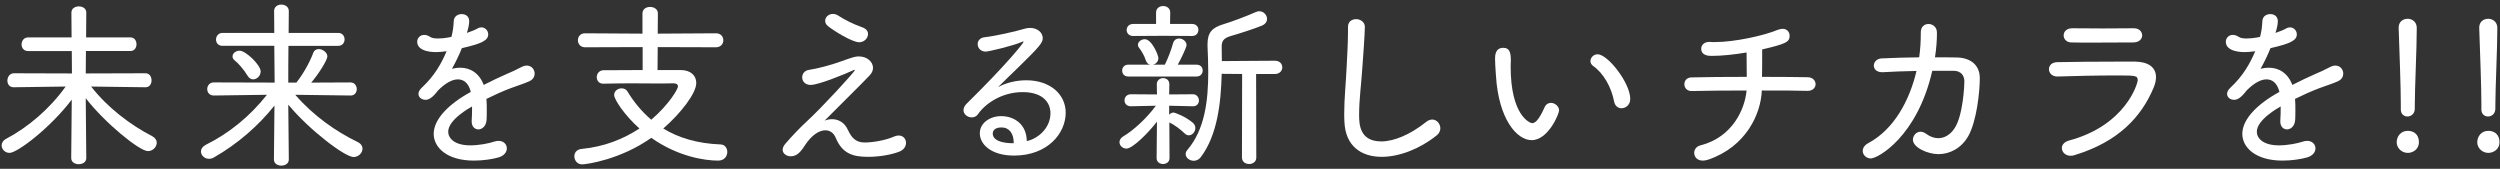
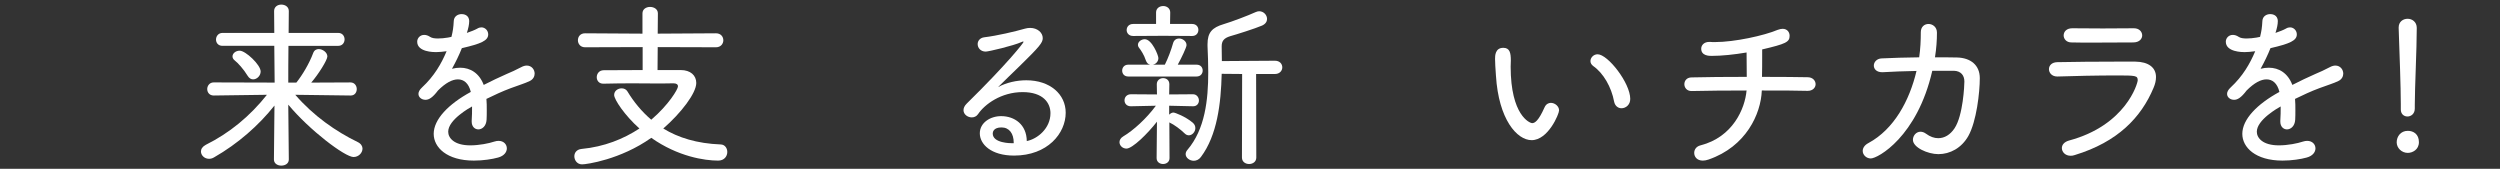
<svg xmlns="http://www.w3.org/2000/svg" enable-background="new 0 0 474 32" height="32" viewBox="0 0 474 32" width="474">
  <rect x="0" y="0" width="474" height="32" fill="#333333" stroke="none" />
  <g fill="#fff">
-     <path d="m27.577 16.545-10.301-.136c3.094 3.978 7.479 7.31 11.593 9.417.578.306.85.782.85 1.224 0 .816-.748 1.598-1.666 1.598-1.632 0-8.193-5.371-11.797-10.028.034 4.793.102 11.354.102 11.354 0 .782-.714 1.156-1.428 1.156s-1.428-.374-1.428-1.156l.102-11.083c-4.113 5.405-10.334 10.097-11.796 10.097-.85 0-1.496-.681-1.496-1.429 0-.441.238-.917.884-1.258 4.182-2.209 8.261-5.711 11.253-9.893l-9.825.136h-.035c-.816 0-1.189-.611-1.189-1.258 0-.68.442-1.394 1.224-1.394l11.015.034-.034-4.25h-8.296c-.816 0-1.224-.612-1.224-1.258s.442-1.326 1.224-1.326h8.261l-.034-4.691c0-.815.714-1.189 1.394-1.189.714 0 1.428.374 1.428 1.155v.034s0 2.108-.034 4.691h8.397c.782 0 1.156.646 1.156 1.292s-.374 1.292-1.156 1.292h-8.431c0 1.563-.034 3.094-.034 4.25l11.321-.034c.782 0 1.156.68 1.156 1.359 0 .646-.374 1.292-1.122 1.292h-.034z" />
    <path d="m66.453 18.109-10.471-.137c3.434 3.978 7.717 6.97 11.865 8.976.612.306.884.782.884 1.224 0 .816-.748 1.598-1.7 1.598-1.632 0-8.363-5.1-12.375-9.927.034 4.487.102 10.403.102 10.403 0 .781-.714 1.155-1.428 1.155-.68 0-1.394-.374-1.394-1.155l.102-10.233c-2.991 3.773-6.935 7.241-11.457 9.825-.34.204-.646.271-.952.271-.884 0-1.53-.68-1.53-1.394 0-.441.272-.918.918-1.258 4.454-2.21 8.363-5.405 11.593-9.485l-10.063.137h-.034c-.816 0-1.224-.612-1.224-1.225 0-.611.442-1.258 1.224-1.258l11.559.034-.068-6.969h-9.825c-.816 0-1.224-.578-1.224-1.19s.442-1.258 1.224-1.258h9.825l-.034-4.146c0-.816.68-1.224 1.36-1.224.714 0 1.428.407 1.428 1.224l-.034 4.147h9.417c.782 0 1.19.612 1.19 1.224s-.408 1.225-1.19 1.225h-9.451c-.034 2.617-.034 5.337-.034 6.969h1.53c1.122-1.394 2.448-3.604 3.196-5.609.204-.544.612-.748 1.054-.748.748 0 1.632.646 1.632 1.395 0 .68-1.7 3.399-3.06 4.963l7.445-.034c.782 0 1.189.646 1.189 1.258s-.374 1.225-1.156 1.225h-.033zm-19.481-3.706c-.782-1.292-1.87-2.481-2.448-2.924-.306-.238-.442-.51-.442-.781 0-.578.612-1.088 1.36-1.088 1.122 0 3.978 2.686 3.978 3.943 0 .815-.714 1.496-1.428 1.496-.374.001-.748-.203-1.02-.646z" />
    <path d="m92.29 20.896c0 .612 0 1.224-.034 1.802-.068 1.225-.85 1.836-1.564 1.836-.646 0-1.258-.51-1.258-1.462v-.204c.068-.85.068-1.802.068-2.686-.476.272-4.522 2.516-4.522 4.794 0 1.155 1.088 2.583 4.182 2.583 1.7 0 3.536-.373 4.556-.714.306-.102.578-.136.816-.136.986 0 1.564.68 1.564 1.428 0 .681-.51 1.428-1.666 1.734-1.088.306-2.822.578-4.589.578-5.134 0-7.615-2.517-7.615-5.066 0-2.753 2.788-5.643 7.037-7.955-.408-1.665-1.326-2.379-2.448-2.379-1.054 0-2.312.646-3.773 2.107-1.054 1.394-1.734 1.768-2.38 1.768-.714 0-1.326-.476-1.326-1.122 0-.374.204-.781.68-1.224 2.312-2.142 3.672-4.521 4.658-6.867-.748.102-1.428.17-2.006.17-.408 0-3.57 0-3.57-1.972 0-.68.544-1.292 1.326-1.292.34 0 .714.102 1.122.374.34.238.884.306 1.496.306.578 0 1.258-.067 1.87-.17l.68-.136c.272-1.088.374-1.768.442-3.06.068-.85.782-1.258 1.496-1.258.238 0 1.428.067 1.428 1.359 0 .612-.17 1.36-.442 2.21.782-.271 1.496-.544 1.972-.815.272-.17.544-.238.782-.238.714 0 1.292.611 1.292 1.326 0 1.189-1.326 1.768-4.998 2.617-.476 1.224-1.156 2.618-1.87 3.91.51-.137 1.054-.204 1.563-.204 1.904 0 3.604 1.02 4.454 3.264 1.462-.748 2.958-1.462 4.352-2.074.816-.34 1.802-.782 2.754-1.292.374-.204.748-.306 1.054-.306.918 0 1.496.748 1.496 1.53 0 .51-.272 1.088-.918 1.394-1.054.51-1.802.68-3.604 1.359-1.563.578-3.162 1.326-4.623 2.04.066.648.066 1.395.066 2.143z" />
    <path d="m124.703 8.93-.034 4.352h4.386c1.87 0 2.958 1.021 2.958 2.448 0 1.938-2.89 5.711-6.255 8.635 2.822 1.734 6.391 2.855 10.913 3.025.782.034 1.224.715 1.224 1.429 0 .781-.544 1.632-1.734 1.632-2.55 0-7.615-.748-12.681-4.318-5.847 4.148-12.307 5.032-13.123 5.032-.918 0-1.462-.782-1.462-1.53 0-.646.408-1.292 1.36-1.394 4.317-.408 7.989-1.904 10.981-3.876-2.822-2.516-4.793-5.508-4.793-6.357 0-.781.714-1.258 1.428-1.258.408 0 .85.17 1.088.578 1.19 1.972 2.686 3.808 4.521 5.371 3.298-2.821 5.065-5.779 5.065-6.323 0-.374-.306-.578-.85-.578h-.102c-.612 0-1.394.034-2.312.034-1.598 0-3.57-.034-5.542-.034-1.836 0-3.671.034-5.303.068h-.068c-.816 0-1.224-.612-1.224-1.224 0-.646.442-1.326 1.326-1.326 2.21 0 4.794-.034 7.377-.034v-4.352l-10.913.034c-.917 0-1.36-.68-1.36-1.326 0-.68.442-1.325 1.36-1.325l10.879.067v-3.842c0-.815.714-1.224 1.428-1.224.748 0 1.496.408 1.496 1.224l-.034 3.842 11.049-.067c.918 0 1.394.646 1.394 1.325 0 .646-.476 1.326-1.394 1.326z" />
-     <path d="m157.741 22.597c1.224 0 2.379.611 3.025 2.04.646 1.394 1.462 2.38 3.128 2.38 1.87 0 4.25-.511 5.609-1.122.306-.137.612-.204.884-.204.85 0 1.394.646 1.394 1.394 0 .646-.408 1.36-1.36 1.7-1.53.578-3.774.951-5.813.951-2.856 0-4.896-.577-6.153-3.604-.374-.918-1.088-1.428-1.972-1.428-1.156 0-2.583.884-3.875 2.855-.272.442-.544.816-.816 1.122-.714.816-1.394.952-1.904.952-.68 0-1.496-.476-1.496-1.224 0-.34.136-.748.544-1.19 1.122-1.325 2.89-3.161 4.045-4.215 2.788-2.55 9.111-9.417 9.111-9.724 0-.034-.034-.034-.068-.034-.068 0-.17.034-.306.103-1.326.612-6.459 2.754-8.023 2.754-1.054 0-1.598-.714-1.598-1.428 0-.646.408-1.292 1.292-1.429 1.428-.203 4.113-.884 6.051-1.598 2.244-.815 2.753-.951 3.399-.951 1.598 0 2.686 1.054 2.686 2.176 0 .476-.204.951-.612 1.394-1.632 1.733-6.085 6.085-8.567 8.601.443-.17.919-.271 1.395-.271zm5.167-14.585c-1.359 0-4.861-2.21-5.881-3.025-.408-.306-.578-.68-.578-1.054 0-.68.646-1.292 1.462-1.292.34 0 .714.102 1.054.34 1.224.782 2.72 1.563 4.556 2.21.748.271 1.054.748 1.054 1.258-.001.781-.715 1.563-1.667 1.563z" />
    <path d="m199.169 21.475c0-1.972-1.394-4.012-5.27-4.012-4.08 0-7.207 2.312-8.465 4.182-.306.442-.748.612-1.189.612-.782 0-1.564-.578-1.564-1.36 0-.407.17-.815.612-1.258 7.751-7.615 10.777-11.524 10.777-11.694 0-.034-.034-.068-.102-.068s-.17.034-.306.102c-1.496.681-6.222 1.803-6.766 1.803-.986 0-1.53-.715-1.53-1.429 0-.577.408-1.189 1.292-1.291 2.312-.272 5.813-1.088 7.683-1.632.34-.103.68-.137.986-.137 1.36 0 2.38.884 2.38 1.938 0 .884-.68 1.665-4.284 5.201-1.394 1.359-2.89 2.788-4.182 4.079 1.564-.85 3.502-1.291 5.338-1.291 4.521 0 7.479 2.651 7.479 6.153 0 3.909-3.434 8.125-9.791 8.125-4.385 0-6.493-2.176-6.493-4.216 0-2.006 1.972-3.264 4.045-3.264 2.55 0 4.828 1.598 4.861 4.726 2.041-.408 4.489-2.414 4.489-5.269zm-6.969 5.575c0-1.733-.85-2.89-2.312-2.89-1.53 0-1.666.884-1.666 1.156 0 1.836 3.399 1.836 3.671 1.836h.306v-.102z" />
    <path d="m219.36 23.072c-1.802 2.312-4.658 5.1-5.78 5.1-.748 0-1.326-.578-1.326-1.224 0-.374.204-.782.714-1.088 1.904-1.122 4.386-3.366 6.188-5.813l-4.726.102h-.034c-.782 0-1.189-.544-1.189-1.121 0-.578.408-1.156 1.224-1.156l4.93.034-.034-1.904v-.034c0-.747.612-1.155 1.19-1.155.612 0 1.19.374 1.19 1.155v.034l-.034 1.904 4.521-.034c.714 0 1.122.612 1.122 1.189 0 .544-.374 1.088-1.088 1.088h-.034l-4.521-.102v1.7c.238-.238.51-.408.816-.408.272 0 2.278.748 3.672 1.938.34.306.476.646.476 1.02 0 .681-.578 1.36-1.224 1.36-.272 0-.544-.102-.782-.34-.884-.85-1.938-1.632-2.924-2.108l.034 6.766c0 .748-.612 1.122-1.224 1.122s-1.224-.374-1.224-1.122zm-5.44-8.567c-.782 0-1.156-.543-1.156-1.121 0-.544.374-1.122 1.156-1.122h4.147c-.374-.068-.646-.34-.816-.816-.34-1.054-.918-1.903-1.258-2.346-.17-.204-.238-.407-.238-.611 0-.578.646-1.054 1.292-1.054 1.36 0 2.584 3.06 2.584 3.569 0 .68-.51 1.189-1.088 1.258h2.312c.578-1.122 1.224-2.855 1.564-4.08.17-.611.646-.884 1.122-.884.68 0 1.428.51 1.428 1.258 0 .408-.952 2.414-1.666 3.706h3.57c.782 0 1.156.544 1.156 1.122 0 .544-.374 1.121-1.156 1.121zm6.629-7.717-5.711.034c-.816 0-1.224-.578-1.224-1.122 0-.578.408-1.156 1.224-1.156h4.352v-2.176c0-.815.68-1.224 1.359-1.224.646 0 1.326.408 1.326 1.224l-.034 2.176h4.182c.816 0 1.19.578 1.19 1.122 0 .578-.374 1.156-1.19 1.156zm14.959 7.241-3.876-.034c-.136 5.609-.85 11.661-3.943 15.774-.374.511-.884.714-1.36.714-.782 0-1.53-.577-1.53-1.258 0-.271.102-.544.34-.815 3.332-3.91 3.943-9.451 3.943-14.721 0-1.7-.068-3.365-.136-4.93v-.373c0-2.243.884-3.161 3.06-3.808 1.598-.476 4.556-1.598 6.051-2.277.238-.103.476-.17.68-.17.85 0 1.496.714 1.496 1.462 0 .476-.272.951-.952 1.258-1.36.578-4.793 1.666-6.018 2.006-1.224.374-1.632.918-1.632 1.938v.135c0 .851.034 1.734.034 2.652l4.896-.034 5.167-.034c.918 0 1.394.612 1.394 1.258 0 .612-.476 1.258-1.394 1.258h-3.57l.034 15.843c0 .815-.68 1.224-1.36 1.224s-1.36-.408-1.36-1.224z" />
-     <path d="m261.971 29.735c-3.842 0-6.901-2.005-7.071-6.697-.034-.544-.034-1.054-.034-1.563 0-2.89.306-5.474.442-8.533.102-1.972.272-4.827.272-6.936v-.816c-.034-1.564 1.428-1.564 1.53-1.564.816 0 1.666.545 1.666 1.462 0 1.326-.374 6.46-.476 7.752-.204 3.195-.612 5.983-.612 8.907 0 1.768.068 5.065 4.216 5.065 2.346 0 5.439-1.258 8.465-3.672.408-.34.816-.476 1.19-.476.85 0 1.53.815 1.53 1.665 0 .442-.204.952-.68 1.326-3.163 2.551-7.073 4.08-10.438 4.08z" />
    <path d="m283.633 14.369c-.102-1.632-.17-2.312-.17-3.195 0-.578 0-2.108 1.564-2.108 1.224 0 1.428.952 1.428 2.414 0 .408-.034.714-.034 1.156 0 9.213 3.604 10.709 4.08 10.709.442 0 1.156-.307 2.346-2.992.272-.611.748-.85 1.19-.85.782 0 1.564.646 1.564 1.428 0 .68-2.074 5.644-5.201 5.644-2.789-.001-6.257-3.944-6.767-12.206zm22.404 4.896c-.51-2.754-2.04-5.405-3.944-6.731-.374-.271-.544-.611-.544-.951 0-.646.578-1.292 1.36-1.292 1.938 0 6.187 5.439 6.187 8.465 0 1.122-.85 1.768-1.666 1.768-.611-.002-1.223-.409-1.393-1.259z" />
    <path d="m320.68 17.259c-.85 0-1.326-.646-1.326-1.292s.442-1.291 1.394-1.291c2.583-.068 6.527-.103 10.437-.103 0-1.598-.034-3.434-.034-4.623-2.38.407-4.76.646-6.629.646-.442 0-1.972 0-1.972-1.359 0-.646.51-1.292 1.53-1.292h.136c.306.033.612.033.918.033 3.74 0 9.315-1.224 11.899-2.312.374-.136.68-.204.952-.204.884 0 1.326.646 1.326 1.326 0 1.189-.714 1.53-5.202 2.584v1.359c0 1.225 0 2.584-.034 3.842 3.706 0 7.003.034 8.635.068 1.02 0 1.53.68 1.53 1.325 0 .612-.51 1.259-1.496 1.259h-.068c-1.938-.068-5.134-.068-8.635-.068-.17 4.453-2.992 10.641-10.097 13.089-.408.136-.748.204-1.088.204-1.088 0-1.632-.715-1.632-1.462 0-.612.374-1.225 1.19-1.429 6.12-1.563 8.431-6.935 8.737-10.402-3.808 0-7.649.034-10.437.102z" />
    <path d="m367.245 6.21c0 1.395-.102 2.992-.374 4.658 1.496 0 2.924 0 4.215.033 2.516.068 4.284 1.428 4.284 3.91 0 2.686-.612 8.193-2.176 10.98-1.292 2.278-3.468 3.434-5.677 3.434-2.006 0-4.828-1.258-4.828-2.72 0-.781.612-1.529 1.428-1.529.34 0 .68.102 1.054.374.782.578 1.563.85 2.312.85 1.19 0 2.278-.646 3.094-1.87 1.632-2.447 1.87-8.192 1.87-8.873 0-1.155-.646-2.006-2.005-2.04h-4.08c-2.855 12.512-10.335 16.625-11.661 16.625-.85 0-1.53-.68-1.53-1.428 0-.51.306-1.088 1.088-1.496 4.861-2.618 7.785-8.058 9.111-13.667-2.312.034-4.59.137-6.392.238h-.136c-1.054 0-1.564-.612-1.564-1.258s.544-1.326 1.496-1.36c2.006-.102 4.556-.17 7.105-.203.238-1.632.306-3.196.306-4.726v-.034c0-1.054.714-1.564 1.462-1.564.782 0 1.598.578 1.598 1.632z" />
    <path d="m393.378 29.396c-.272.103-.544.137-.782.137-1.02 0-1.666-.714-1.666-1.462 0-.578.408-1.156 1.36-1.428 10.777-2.89 13.021-10.846 13.021-11.423 0-.885-.374-.918-4.012-.918-3.57 0-8.329.102-11.185.203h-.068c-1.02 0-1.564-.714-1.564-1.394 0-.646.476-1.292 1.564-1.325 3.332-.068 7.377-.103 11.151-.103h3.671c2.448.034 3.91 1.088 3.91 2.924 0 .612-.136 1.292-.476 2.073-2.345 5.577-6.765 10.234-14.924 12.716zm11.219-24.036c1.02 0 1.563.68 1.563 1.359 0 .646-.544 1.326-1.7 1.326-2.142 0-4.998.034-7.751.034-1.394 0-2.753 0-3.978-.034-.952 0-1.462-.68-1.462-1.326 0-.68.51-1.359 1.632-1.359h.034c1.666 0 3.706.034 5.746.034 2.074 0 4.147-.034 5.881-.034z" />
    <path d="m435.204 20.896c0 .612 0 1.224-.034 1.802-.068 1.225-.85 1.836-1.564 1.836-.646 0-1.258-.51-1.258-1.462v-.204c.068-.85.068-1.802.068-2.686-.476.272-4.522 2.516-4.522 4.794 0 1.155 1.088 2.583 4.182 2.583 1.7 0 3.536-.373 4.556-.714.306-.102.578-.136.816-.136.986 0 1.564.68 1.564 1.428 0 .681-.51 1.428-1.666 1.734-1.088.306-2.822.578-4.589.578-5.134 0-7.615-2.517-7.615-5.066 0-2.753 2.788-5.643 7.037-7.955-.408-1.665-1.326-2.379-2.448-2.379-1.054 0-2.312.646-3.773 2.107-1.054 1.394-1.734 1.768-2.38 1.768-.714 0-1.326-.476-1.326-1.122 0-.374.204-.781.68-1.224 2.312-2.142 3.672-4.521 4.658-6.867-.748.102-1.428.17-2.006.17-.408 0-3.57 0-3.57-1.972 0-.68.544-1.292 1.326-1.292.34 0 .714.102 1.122.374.34.238.884.306 1.496.306.578 0 1.258-.067 1.87-.17l.68-.136c.272-1.088.374-1.768.442-3.06.068-.85.782-1.258 1.496-1.258.238 0 1.428.067 1.428 1.359 0 .612-.17 1.36-.442 2.21.782-.271 1.496-.544 1.972-.815.272-.17.544-.238.782-.238.714 0 1.292.611 1.292 1.326 0 1.189-1.326 1.768-4.998 2.617-.476 1.224-1.156 2.618-1.87 3.91.51-.137 1.054-.204 1.563-.204 1.904 0 3.604 1.02 4.454 3.264 1.462-.748 2.958-1.462 4.352-2.074.816-.34 1.802-.782 2.754-1.292.374-.204.748-.306 1.054-.306.918 0 1.496.748 1.496 1.53 0 .51-.272 1.088-.918 1.394-1.054.51-1.802.68-3.604 1.359-1.563.578-3.162 1.326-4.623 2.04.066.648.066 1.395.066 2.143z" />
    <path d="m456.52 28.988c-1.156 0-2.108-.918-2.108-2.006s.748-2.176 2.108-2.176c1.088 0 2.107.646 2.107 2.142 0 1.462-1.257 2.04-2.107 2.04zm-.068-6.901c-.646 0-1.258-.442-1.258-1.326v-1.054c0-3.128-.238-9.485-.408-14.415v-.067c0-1.122.85-1.666 1.7-1.666s1.734.578 1.734 1.733c0 3.978-.374 11.389-.374 14.585v.714c0 .986-.714 1.496-1.394 1.496z" />
-     <path d="m471.796 28.988c-1.156 0-2.108-.918-2.108-2.006s.748-2.176 2.108-2.176c1.088 0 2.107.646 2.107 2.142.001 1.462-1.257 2.04-2.107 2.04zm-.068-6.901c-.646 0-1.258-.442-1.258-1.326v-1.054c0-3.128-.238-9.485-.408-14.415v-.067c0-1.122.85-1.666 1.7-1.666s1.734.578 1.734 1.733c0 3.978-.374 11.389-.374 14.585v.714c0 .986-.714 1.496-1.394 1.496z" />
  </g>
  <path d="m0 0h474v32h-474z" fill="none" />
</svg>